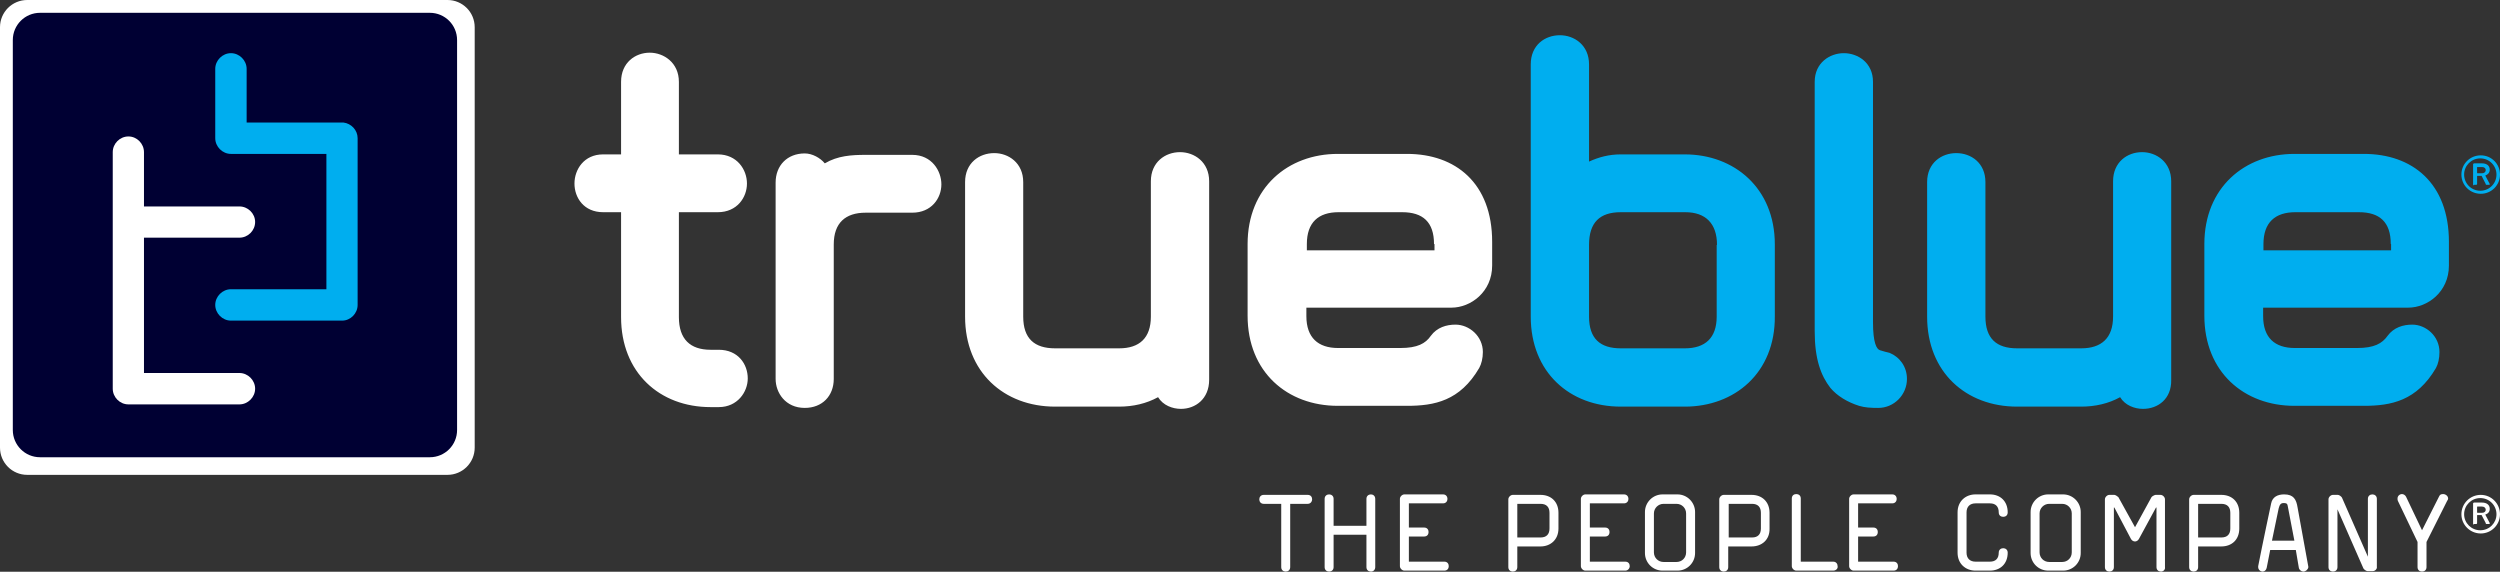
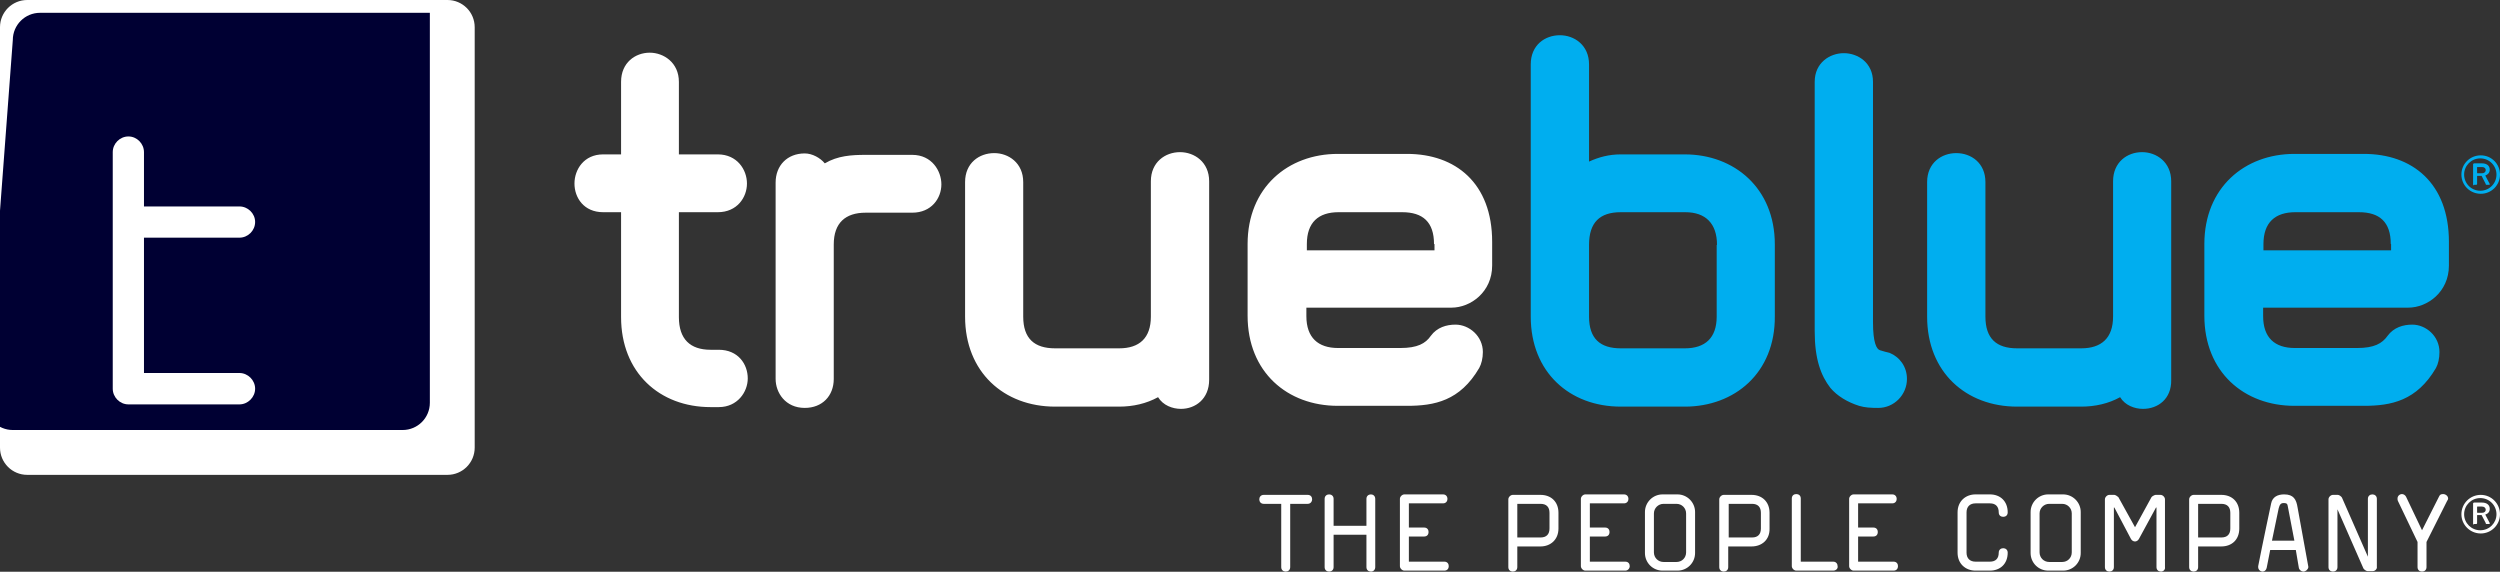
<svg xmlns="http://www.w3.org/2000/svg" version="1.2" viewBox="0 0 1561 357" width="1561" height="357">
  <rect x="0" y="0" width="1561" height="357" fill="#333333" stroke="none" />
  <title>TBI_BIG-svg-svg</title>
  <style>
		.s0 { fill: #ffffff } 
		.s1 { fill: #00aeef } 
		.s2 { fill: #000033 } 
	</style>
  <g id="Clip-Path: Clip-Path">
    <g id="Clip-Path">
      <g id="Layer">
        <path id="Layer" fill-rule="evenodd" class="s0" d="m816.5 314.6h-10.9v39.5c0 1.9-1.4 2.8-2.8 2.8-1.4 0-2.8-0.9-2.8-2.8v-39.5h-10.9c-1.9 0-2.8-1.4-2.8-2.8 0-1.4 0.9-2.8 2.8-2.8h27.4c2 0 2.8 1.4 2.8 2.8 0 1.1-0.8 2.8-2.8 2.8zm39.5 42.3c-1.4 0-2.8-0.9-2.8-2.8v-20.2h-20.5v20.2c0 1.9-1.4 2.8-2.8 2.8-1.4 0-2.8-0.9-2.8-2.8v-42.6c0-1.9 1.4-2.8 2.8-2.8 1.4 0 2.8 0.9 2.8 2.8v16.8h20.5v-16.8c0-1.9 1.4-2.8 2.8-2.8 1.3 0 2.7 0.9 2.7 2.8v42.6c0 1.6-1.1 2.8-2.7 2.8zm45.8-0.6h-24.9c-1.4 0-2.8-1.4-2.8-2.8v-42c0-1.4 1.4-2.8 2.8-2.8h24.1c1.9 0 2.8 1.4 2.8 2.8 0 1.4-0.9 2.8-2.8 2.8h-21.3v15.1h9.5c2 0 2.8 1.4 2.8 2.8 0 1.4-0.8 2.8-2.8 2.8h-9.5v15.7h22.1c2 0 2.8 1.4 2.8 2.8 0 1.4-0.8 2.8-2.8 2.8zm60.1-15.1h-14.5v12.9c0 1.9-1.4 2.8-2.8 2.8-1.4 0-2.8-0.9-2.8-2.8v-42.3c0-1.4 1.4-2.8 2.8-2.8h17.3c6.5 0 11.2 4.2 11.2 11.2v9.8c0 7-5 11.2-11.2 11.2zm5.6-21c0-3.6-1.9-5.6-5.6-5.6h-14.5v21h14.5c3.7 0 5.6-2 5.6-5.6zm47.3 36.1h-24.9c-1.4 0-2.8-1.4-2.8-2.8v-42c0-1.4 1.4-2.8 2.8-2.8h24.1c1.9 0 2.8 1.4 2.8 2.8 0 1.4-0.9 2.8-2.8 2.8h-21.3v15.1h9.5c2 0 2.8 1.4 2.8 2.8 0 1.4-0.8 2.8-2.8 2.8h-9.5v15.7h22.1c2 0 2.8 1.4 2.8 2.8 0 1.4-1.1 2.8-2.8 2.8zm12.3-36.6c0-6 4.9-11 11-11h9.3c6.1 0 11 5 11 11v25.6c0 6.1-4.9 11-11 11h-9.3c-6.1 0-11-4.9-11-11zm5.6 25.2c0 3.4 2.7 6 6 6h8.1c3.4 0 6-2.6 6-6v-24.3c0-3.3-2.6-6-6-6h-8.1c-3.3 0-6 2.7-6 6zm61-3.7h-14.6v12.9c0 1.9-1.4 2.8-2.8 2.8-1.4 0-2.8-0.9-2.8-2.8v-42.3c0-1.4 1.4-2.8 2.8-2.8h17.4c6.4 0 11.2 4.2 11.2 11.2v9.8c0.2 7-4.8 11.2-11.2 11.2zm5.8-21c0-3.6-1.9-5.6-5.5-5.6h-14.6v21h14.6c3.6 0 5.5-2 5.5-5.6zm45.1 36.1h-23c-1.4 0-2.8-1.4-2.8-2.8v-42.2c0-2 1.4-2.8 2.8-2.8 1.4 0 2.8 0.8 2.8 2.8v39.4h20.2c1.9 0 2.8 1.4 2.8 2.8 0.3 1.4-0.9 2.8-2.8 2.8zm37.7 0h-24.9c-1.4 0-2.8-1.4-2.8-2.8v-42c0-1.4 1.4-2.8 2.8-2.8h24.1c1.9 0 2.8 1.4 2.8 2.8 0 1.4-0.9 2.8-2.8 2.8h-21.3v15.1h9.5c2 0 2.8 1.4 2.8 2.8 0 1.4-0.8 2.8-2.8 2.8h-9.5v15.7h22.1c2 0 2.8 1.4 2.8 2.8 0 1.4-0.8 2.8-2.8 2.8zm60.2 0h-9c-6.1 0-11.2-4.2-11.2-11.2v-25.2c0-7 5.1-11.2 11.2-11.2h9c6.4 0 11.1 4.2 11.1 11.2 0 2-1.4 2.8-2.8 2.8-1.4 0-2.8-0.8-2.8-2.8 0-3.6-1.9-5.6-5.5-5.6h-9c-3.4 0-5.6 2-5.6 5.6v25.2c0 3.6 2.2 5.6 5.6 5.6h9c3.6 0 5.5-2 5.5-5.6 0-1.9 1.4-2.8 2.8-2.8 1.4 0 2.8 0.9 2.8 2.8 0 7-4.7 11.2-11.1 11.2zm25.4-36.6c0-6 4.9-11 11-11h9.3c6.1 0 11 5 11 11v25.6c0 6.1-4.9 11-11 11h-9.3c-6.1 0-11-4.9-11-11zm5.6 25.2c0 3.4 2.7 6 6 6h8.1c3.4 0 6-2.6 6-6v-24.3c0-3.3-2.6-6-6-6h-8.1c-3.3 0-6 2.7-6 6zm75.8 12c-1.4 0-2.8-0.9-2.8-2.8v-37.2h-0.3l-10.6 19.5c-0.6 1.2-1.7 1.7-2.5 1.7-0.9 0-2-0.5-2.6-1.7l-10.3-19.5h-0.3v37.2c0 1.9-1.4 2.8-2.8 2.8-1.4 0-2.8-0.9-2.8-2.8v-42.3c0-1.4 1.4-2.8 2.8-2.8h3.1c0.6 0 2 0.9 2.5 1.4l10.4 18.8 10.3-18.8c0.3-0.5 2-1.4 2.5-1.4h3.1c1.4 0 2.8 1.4 2.8 2.8v42.3c0.3 1.6-1.1 2.8-2.5 2.8zm37.7-15.7h-14.5v12.9c0 1.9-1.4 2.8-2.8 2.8-1.4 0-2.8-0.9-2.8-2.8v-42.3c0-1.4 1.4-2.8 2.8-2.8h17.3c6.5 0 11.2 4.2 11.2 11.2v9.8c0 7-4.7 11.2-11.2 11.2zm5.6-21c0-3.6-1.9-5.6-5.6-5.6h-14.5v21h14.5c3.7 0 5.6-2 5.6-5.6zm45.6 36.7c-1.1 0-2.5-0.9-2.8-2.3-0.5-3.6-1.4-7.5-1.9-11.2h-16l-2.2 11.2c-0.3 1.4-1.4 2.3-2.5 2.3-1.4 0-2.8-1.2-2.8-2.8 0-0.3 0-0.3 0-0.6 2.5-12.9 8.1-39.2 8.1-39.2 0.8-3.9 3.9-5.6 8.1-5.6 5.9 0 7.6 3.1 8.4 8.2l6.7 36.9c0 0.3 0 0.5 0 0.5-0.3 1.4-1.7 2.6-3.1 2.6zm-9.8-41.2c-0.2-1.4-1.1-1.6-2.5-1.6-1.9 0-2.5 1.1-3.1 3.3l-4.2 20.2h14zm53.2 40.9h-3.4c-0.8 0-2.2-1.1-2.5-1.7l-16.2-36.9v36.1c0 1.9-1.4 2.8-2.8 2.8-1.4 0-2.8-0.9-2.8-2.8v-42.3c0-1.4 1.4-2.8 2.8-2.8h3.1c0.8 0 2.2 1.1 2.5 1.7l16.2 36.9v-36.1c0-1.9 1.4-2.8 2.8-2.8 1.4 0 2.8 0.9 2.8 2.8v42.3c0.3 1.4-1.1 2.8-2.5 2.8zm46.4-43.9l-12.9 25.7v15.7c0 1.9-1.4 2.8-2.8 2.8-1.4 0-2.8-0.9-2.8-2.8v-15.7l-12.3-25.7c-0.2-0.6-0.2-0.9-0.2-1.4 0-1.7 1.4-2.8 2.8-2.8 0.8 0 1.9 0.5 2.5 1.6l10 21 10.7-21.2c0.5-1.2 1.4-1.4 2.5-1.4 1.4 0 3.1 1.1 3.1 2.8 0 0.5-0.3 1.1-0.6 1.4z" />
        <path id="Layer" fill-rule="evenodd" class="s1" d="m1549 121c-6.7 0-12.1-5.3-12.1-12 0-6.7 5.4-12 12.1-12 6.6 0 12 5.3 12 12 0 6.7-5.4 12-12 12zm9.8-12c0-5.6-4.5-10.1-10.1-10.1-5.6 0-10.1 4.5-10.1 10.1 0 5.6 4.5 10.1 10.1 10.1 5.6 0 10.1-4.5 10.1-10.1zm-14 6.7c-0.3 0-0.6 0-0.6-0.6v-12.5c0-0.3 0.3-0.6 0.6-0.6h5c2.8 0 4.8 1.4 4.8 3.9 0 2-1.2 3.1-2.8 3.7l2.8 5.3c0 0.2 0 0.5-0.3 0.5h-1.7c-0.3 0-0.5 0-0.5-0.5l-2.6-5.1h-2.5c-0.3 0-0.3 0-0.3 0.3v4.8c0 0.2-0.2 0.5-0.5 0.5h-1.4zm7.3-9.5c0-1.1-0.9-1.9-2.3-1.9h-2.8c-0.3 0-0.3 0-0.3 0.2v3.4c0 0 0 0.3 0.3 0.3h2.8c1.4 0 2.3-0.9 2.3-2z" />
        <path id="Layer" fill-rule="evenodd" class="s0" d="m1549 333.1c-6.7 0-12.1-5.4-12.1-12 0-6.7 5.4-12.1 12.1-12.1 6.6 0 12 5.4 12 12.1 0 6.6-5.4 12-12 12zm9.8-12c0-5.6-4.5-10.1-10.1-10.1-5.6 0-10.1 4.5-10.1 10.1 0 5.5 4.5 10 10.1 10 5.6 0 10.1-4.5 10.1-10zm-14 6.4c-0.3 0-0.6 0-0.6-0.6v-12.6c0-0.2 0.3-0.5 0.6-0.5h5c2.8 0 4.8 1.4 4.8 3.9 0 2-1.2 3.1-2.8 3.6l2.8 5.3c0 0.3 0 0.6-0.3 0.6h-1.7c-0.3 0-0.5 0-0.5-0.6l-2.6-5h-2.5c-0.3 0-0.3 0-0.3 0.3v4.7c0 0.3-0.2 0.6-0.5 0.6h-1.4zm7.3-9.2c0-1.1-0.9-2-2.3-2h-2.8c-0.3 0-0.3 0-0.3 0.3v3.4c0 0 0 0.2 0.3 0.2h2.8c1.4 0 2.3-0.8 2.3-1.9z" />
        <path id="Layer" fill-rule="evenodd" class="s0" d="m448.8 254.2h-5.1c-31.9 0-55.9-21.6-55.9-56.2v-65.5h-11.2c-12 0-17.9-9-17.9-17.9 0-8.7 5.9-18.2 17.9-18.2h11.2v-45.3c0-12 8.9-18.2 17.9-18.2 8.7 0 18.2 6.2 18.2 18.2v45.3h24.3c12 0 18.2 9.5 18.2 18.2 0 8.7-6.2 17.9-18.2 17.9h-24.3v65.5c0 13.7 7 20.4 19.8 20.4h5.1c12 0 18.1 8.9 18.1 17.9 0 8.4-6.4 17.9-18.1 17.9zm120.8-121.4h-29.1c-12.6 0-19.9 6.4-19.9 19.8v84c0 10.6-7.2 18.1-18.1 18.1-12.1 0-18.2-9.5-18.2-18.1v-122.6c0-10.6 7.2-18.2 18.2-18.2 4.7 0 9.7 2.8 12.5 6.2 8.1-4.8 16.8-5.3 25.5-5.3h29.1c12.3 0 18.2 10.1 18.2 18.4 0 8.7-6.2 17.7-18.2 17.7zm167.8 122.5c-5.3 0-11.2-2.2-14.3-7.3-7.3 4-15.6 5.9-24.3 5.9h-40c-31.9 0-56.2-21.5-56.2-56.2v-84c0-12 8.9-18.1 18.2-18.1 8.9 0 18.1 6.1 18.1 18.1v84c0 13.7 7 19.8 19.9 19.8h40c12.6 0 19.8-6.4 19.8-19.8v-84.5c0-12 9-18.2 18.2-18.2 9 0 18.2 6.2 18.2 18.2v123.9c0 12.1-8.7 18.2-17.6 18.2zm168.9-63.2h-90.6v5.3c0 13.4 7.3 19.9 19.8 19.9h38.9c10.6 0 15.7-2.8 19-7.6 3.9-5.3 9.8-7 15.4-7 8.7 0 17.1 7.3 17.1 17.1 0 3.9-0.9 7.5-2.3 10-12 20.5-27.9 23.6-45 23.6h-43.3c-31.4 0-56.3-21-56.3-56.3v-44.7c0-35.3 25.2-56.3 56.3-56.3h43.3c30.2 0 53.1 18.2 53.1 54.9v14.8c0 16.5-13.4 26.3-25.4 26.3zm-10.9-39.7c0-13.8-7-19.9-19.9-19.9h-39.7c-12.6 0-19.8 6.4-19.8 19.9v3.9h79.7v-3.9z" />
        <path id="Layer" fill-rule="evenodd" class="s1" d="m1052 253.9h-40c-31.9 0-56.2-21.5-56.2-56.2v-157.5c0-12.1 8.9-18.2 18.2-18.2 8.9 0 18.2 6.1 18.2 18.2v60.7c6.1-2.8 12.5-4.5 19.8-4.5h40c30.8 0 56.2 21 56.2 56.2v44.8c0.3 35.5-25.2 56.5-56.2 56.5zm20.1-101c0-13.4-7.2-20.4-19.8-20.4h-40.3c-13.1 0-19.8 6.4-19.8 20.4v44.8c0 13.7 6.9 19.8 19.8 19.8h40c12.6 0 19.9-6.4 19.9-19.8v-44.8zm100.7 101.8c-4.7 0-8.4-0.2-12-1.3-7.3-2.3-13.7-6.2-17.9-11.2-5.9-7.6-9.8-17.9-9.8-35.3v-155.8c0-12 9.5-17.9 18.2-17.9 8.7 0 18.2 5.9 18.2 17.9v150.2c0 12.6 2.2 16.8 4.4 17.4 2.3 0.8 4 1.1 5.9 1.6 6.4 2.6 10.9 8.7 10.9 16.3 0 10-8.1 18.1-17.9 18.1zm165.3 0.6c-5.3 0-11.2-2.2-14.3-7.3-7.2 4-15.6 5.9-24.3 5.9h-40c-31.9 0-56.2-21.5-56.2-56.2v-84c0-12 9-18.1 18.2-18.1 9.2 0 18.2 6.1 18.2 18.1v84c0 13.7 6.9 19.8 19.8 19.8h40c12.6 0 19.9-6.4 19.9-19.8v-84.5c0-12 8.9-18.2 18.1-18.2 9 0 18.2 6.2 18.2 18.2v123.9c0.3 12.1-8.4 18.2-17.6 18.2zm165.6-63.2h-90.6v5.3c0 13.4 7.2 19.9 19.8 19.9h38.9c10.6 0 15.6-2.8 19-7.6 3.9-5.3 9.8-7 15.4-7 8.7 0 17 7.3 17 17.1 0 3.9-0.8 7.5-2.2 10-12 20.5-28 23.6-45 23.6h-43.4c-31.3 0-56.2-21-56.2-56.3v-44.7c0-35.3 25.2-56.3 56.2-56.3h43.4c30.2 0 53.1 18.2 53.1 54.9v14.8c0 16.5-13.4 26.3-25.4 26.3zm-10.9-39.7c0-13.8-7-19.9-19.9-19.9h-39.7c-12.6 0-19.9 6.4-19.9 19.9v3.9h79.7v-3.9z" />
        <path id="Layer copy" class="s0" d="m0 17c0-9.4 7.6-17 17-17h262.4c9.4 0 17 7.6 17 17v262.5c0 9.4-7.6 17-17 17h-262.4c-9.4 0-17-7.6-17-17z" />
-         <path id="Layer" class="s2" d="m8 25c0-9.4 7.6-17 17-17h243.4c9.4 0 17 7.6 17 17v243.5c0 9.4-7.6 17-17 17h-243.4c-9.4 0-17-7.6-17-17z" />
+         <path id="Layer" class="s2" d="m8 25c0-9.4 7.6-17 17-17h243.4v243.5c0 9.4-7.6 17-17 17h-243.4c-9.4 0-17-7.6-17-17z" />
        <path id="Layer" class="s0" d="m149.5 232.9h-59.6v-84.5h59.6c5.3 0 9.8-4.4 9.8-9.8 0-5.3-4.5-9.7-9.8-9.7h-59.6v-33.9c0-5.3-4.4-9.8-9.7-9.8-5.4 0-9.8 4.5-9.8 9.8v147.2c0 0.2 0 0.2 0 0.5 0 5.3 4.4 9.8 9.8 9.8h69.3c5.3 0 9.8-4.5 9.8-9.8 0-5.3-4.5-9.8-9.8-9.8z" />
-         <path id="Layer" class="s1" d="m223.3 86.6v-0.3c0-5-3.9-9.2-8.9-9.8-0.3 0-0.6 0-1.1 0h-59.3v-33.5c0-5.3-4.5-9.8-9.8-9.8-5.3 0-9.8 4.5-9.8 9.8v43.3c0 5.3 4.5 9.8 9.8 9.8h59.6v84.5h-59.6c-5.3 0-9.8 4.5-9.8 9.8 0 5.3 4.5 9.8 9.8 9.8h69.4c5.3 0 9.7-4.5 9.7-9.8v-0.3z" />
      </g>
    </g>
  </g>
</svg>